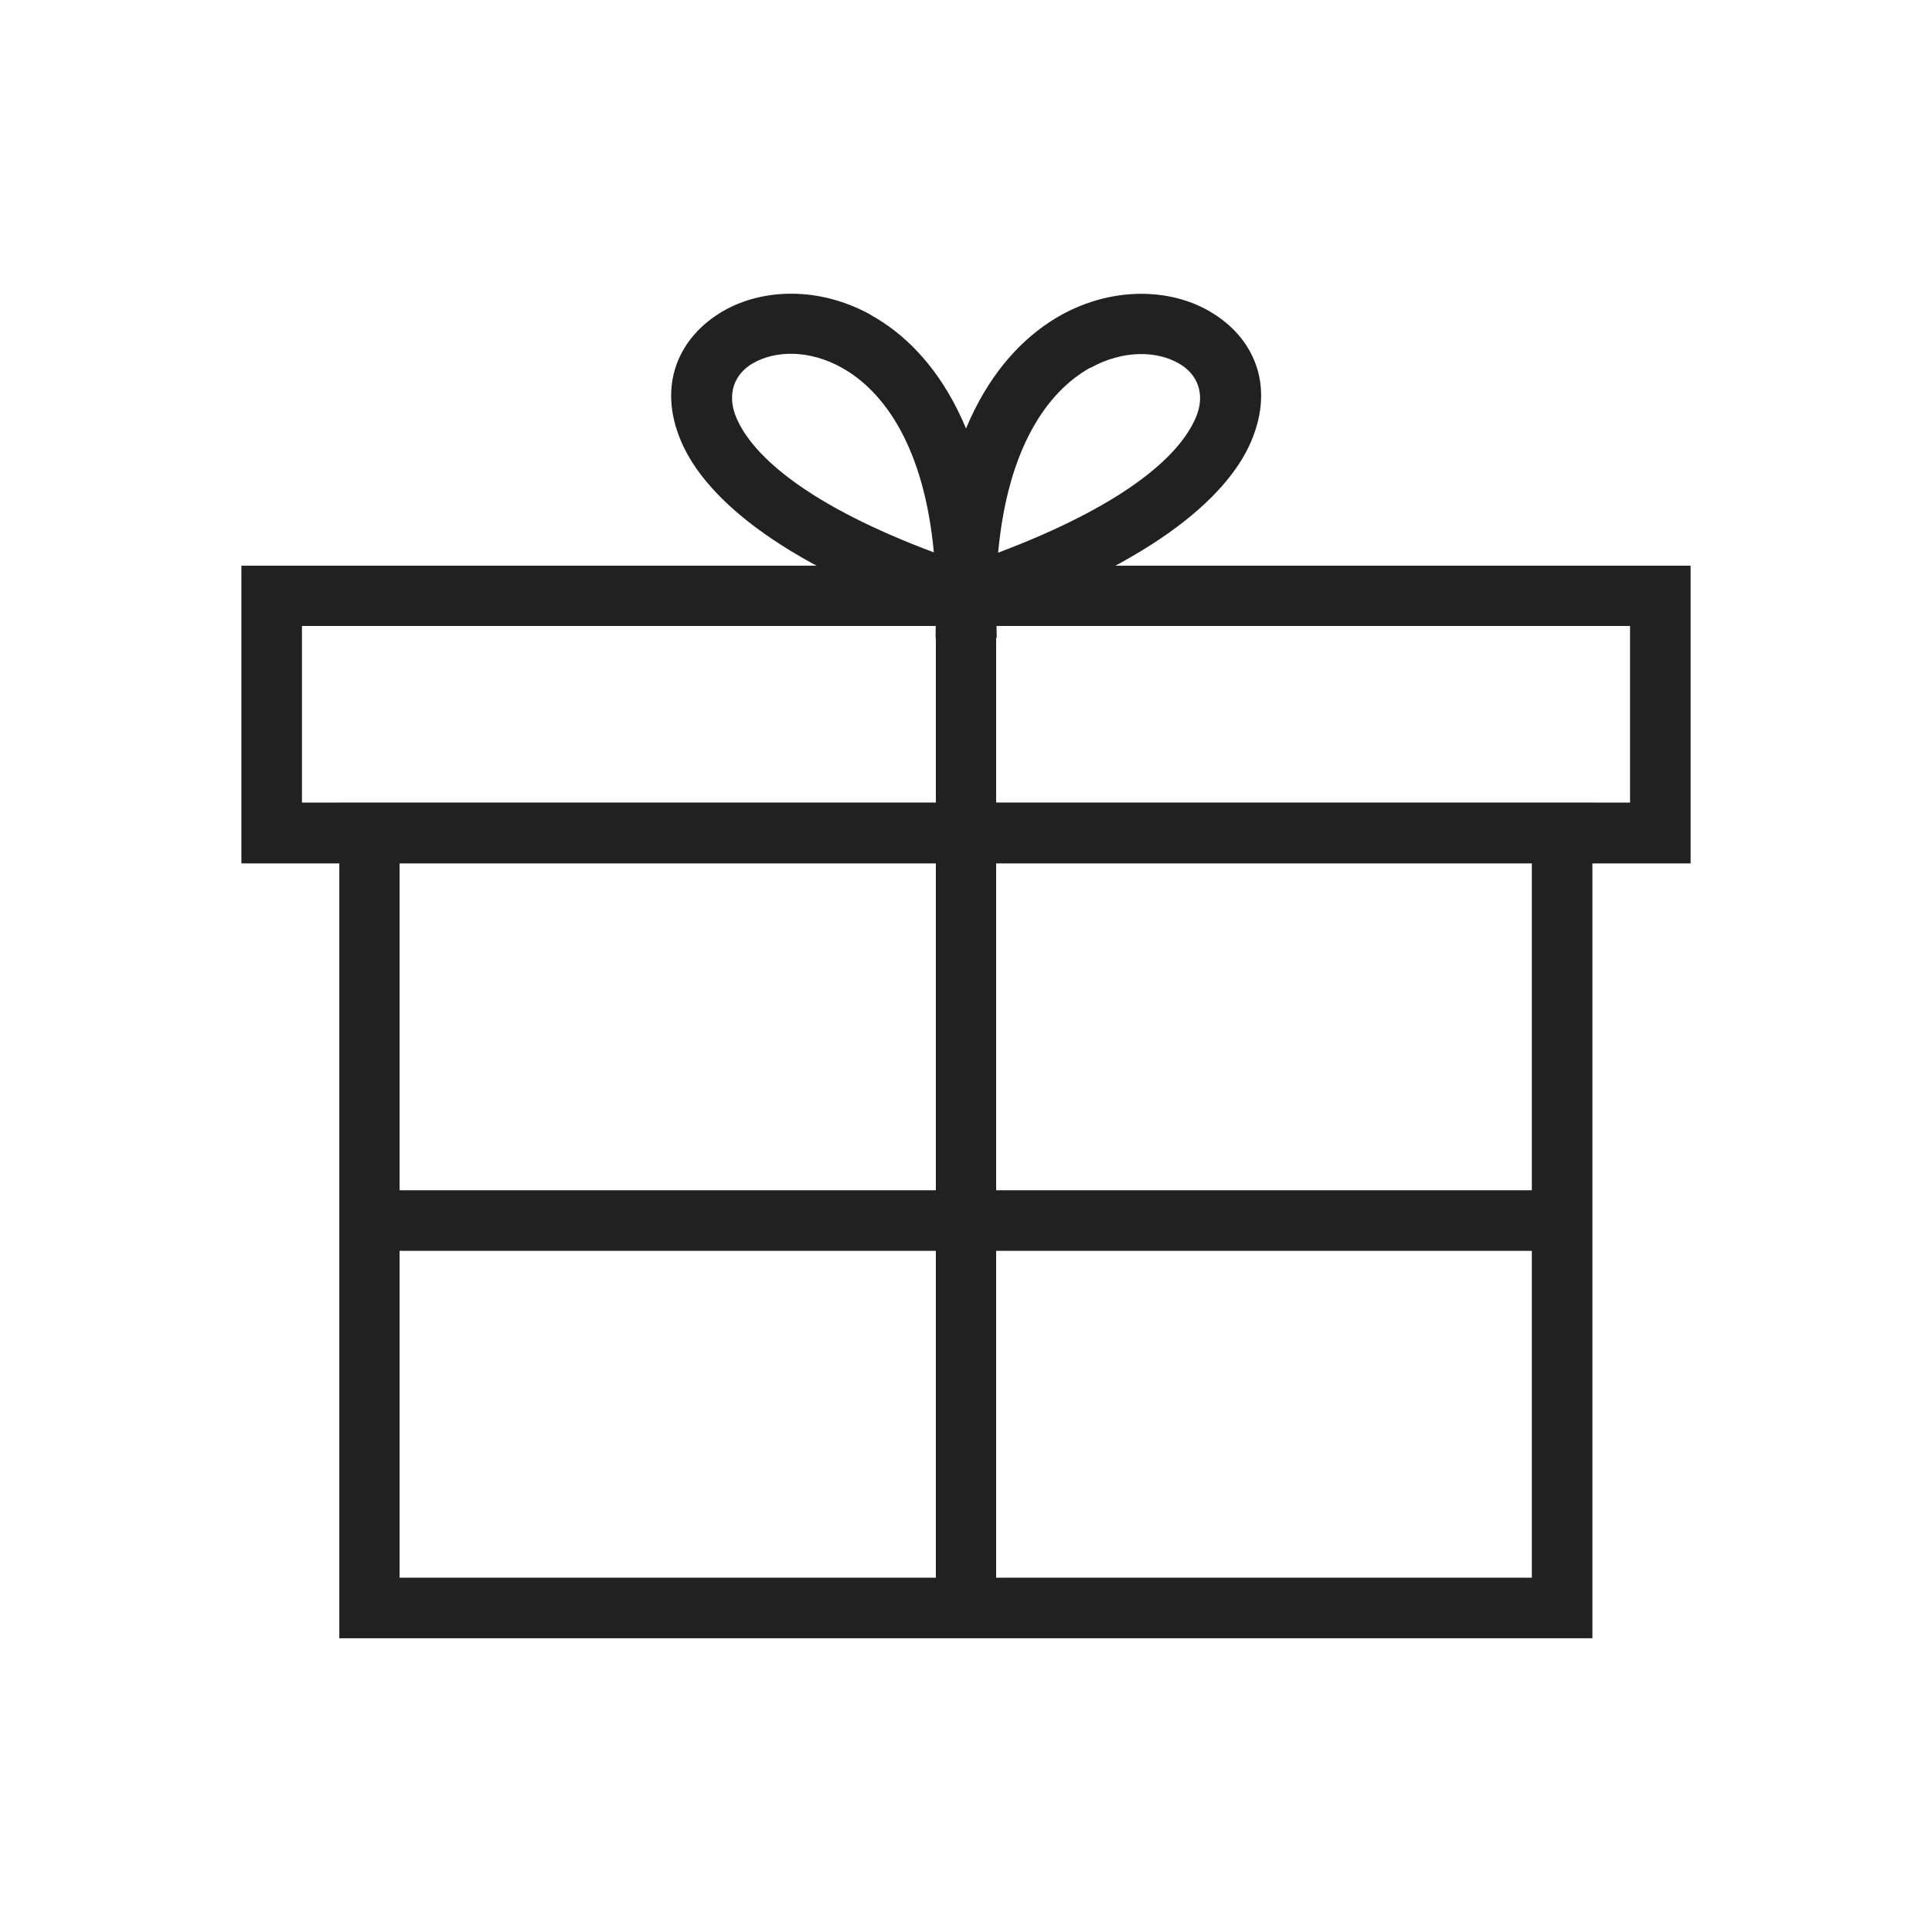
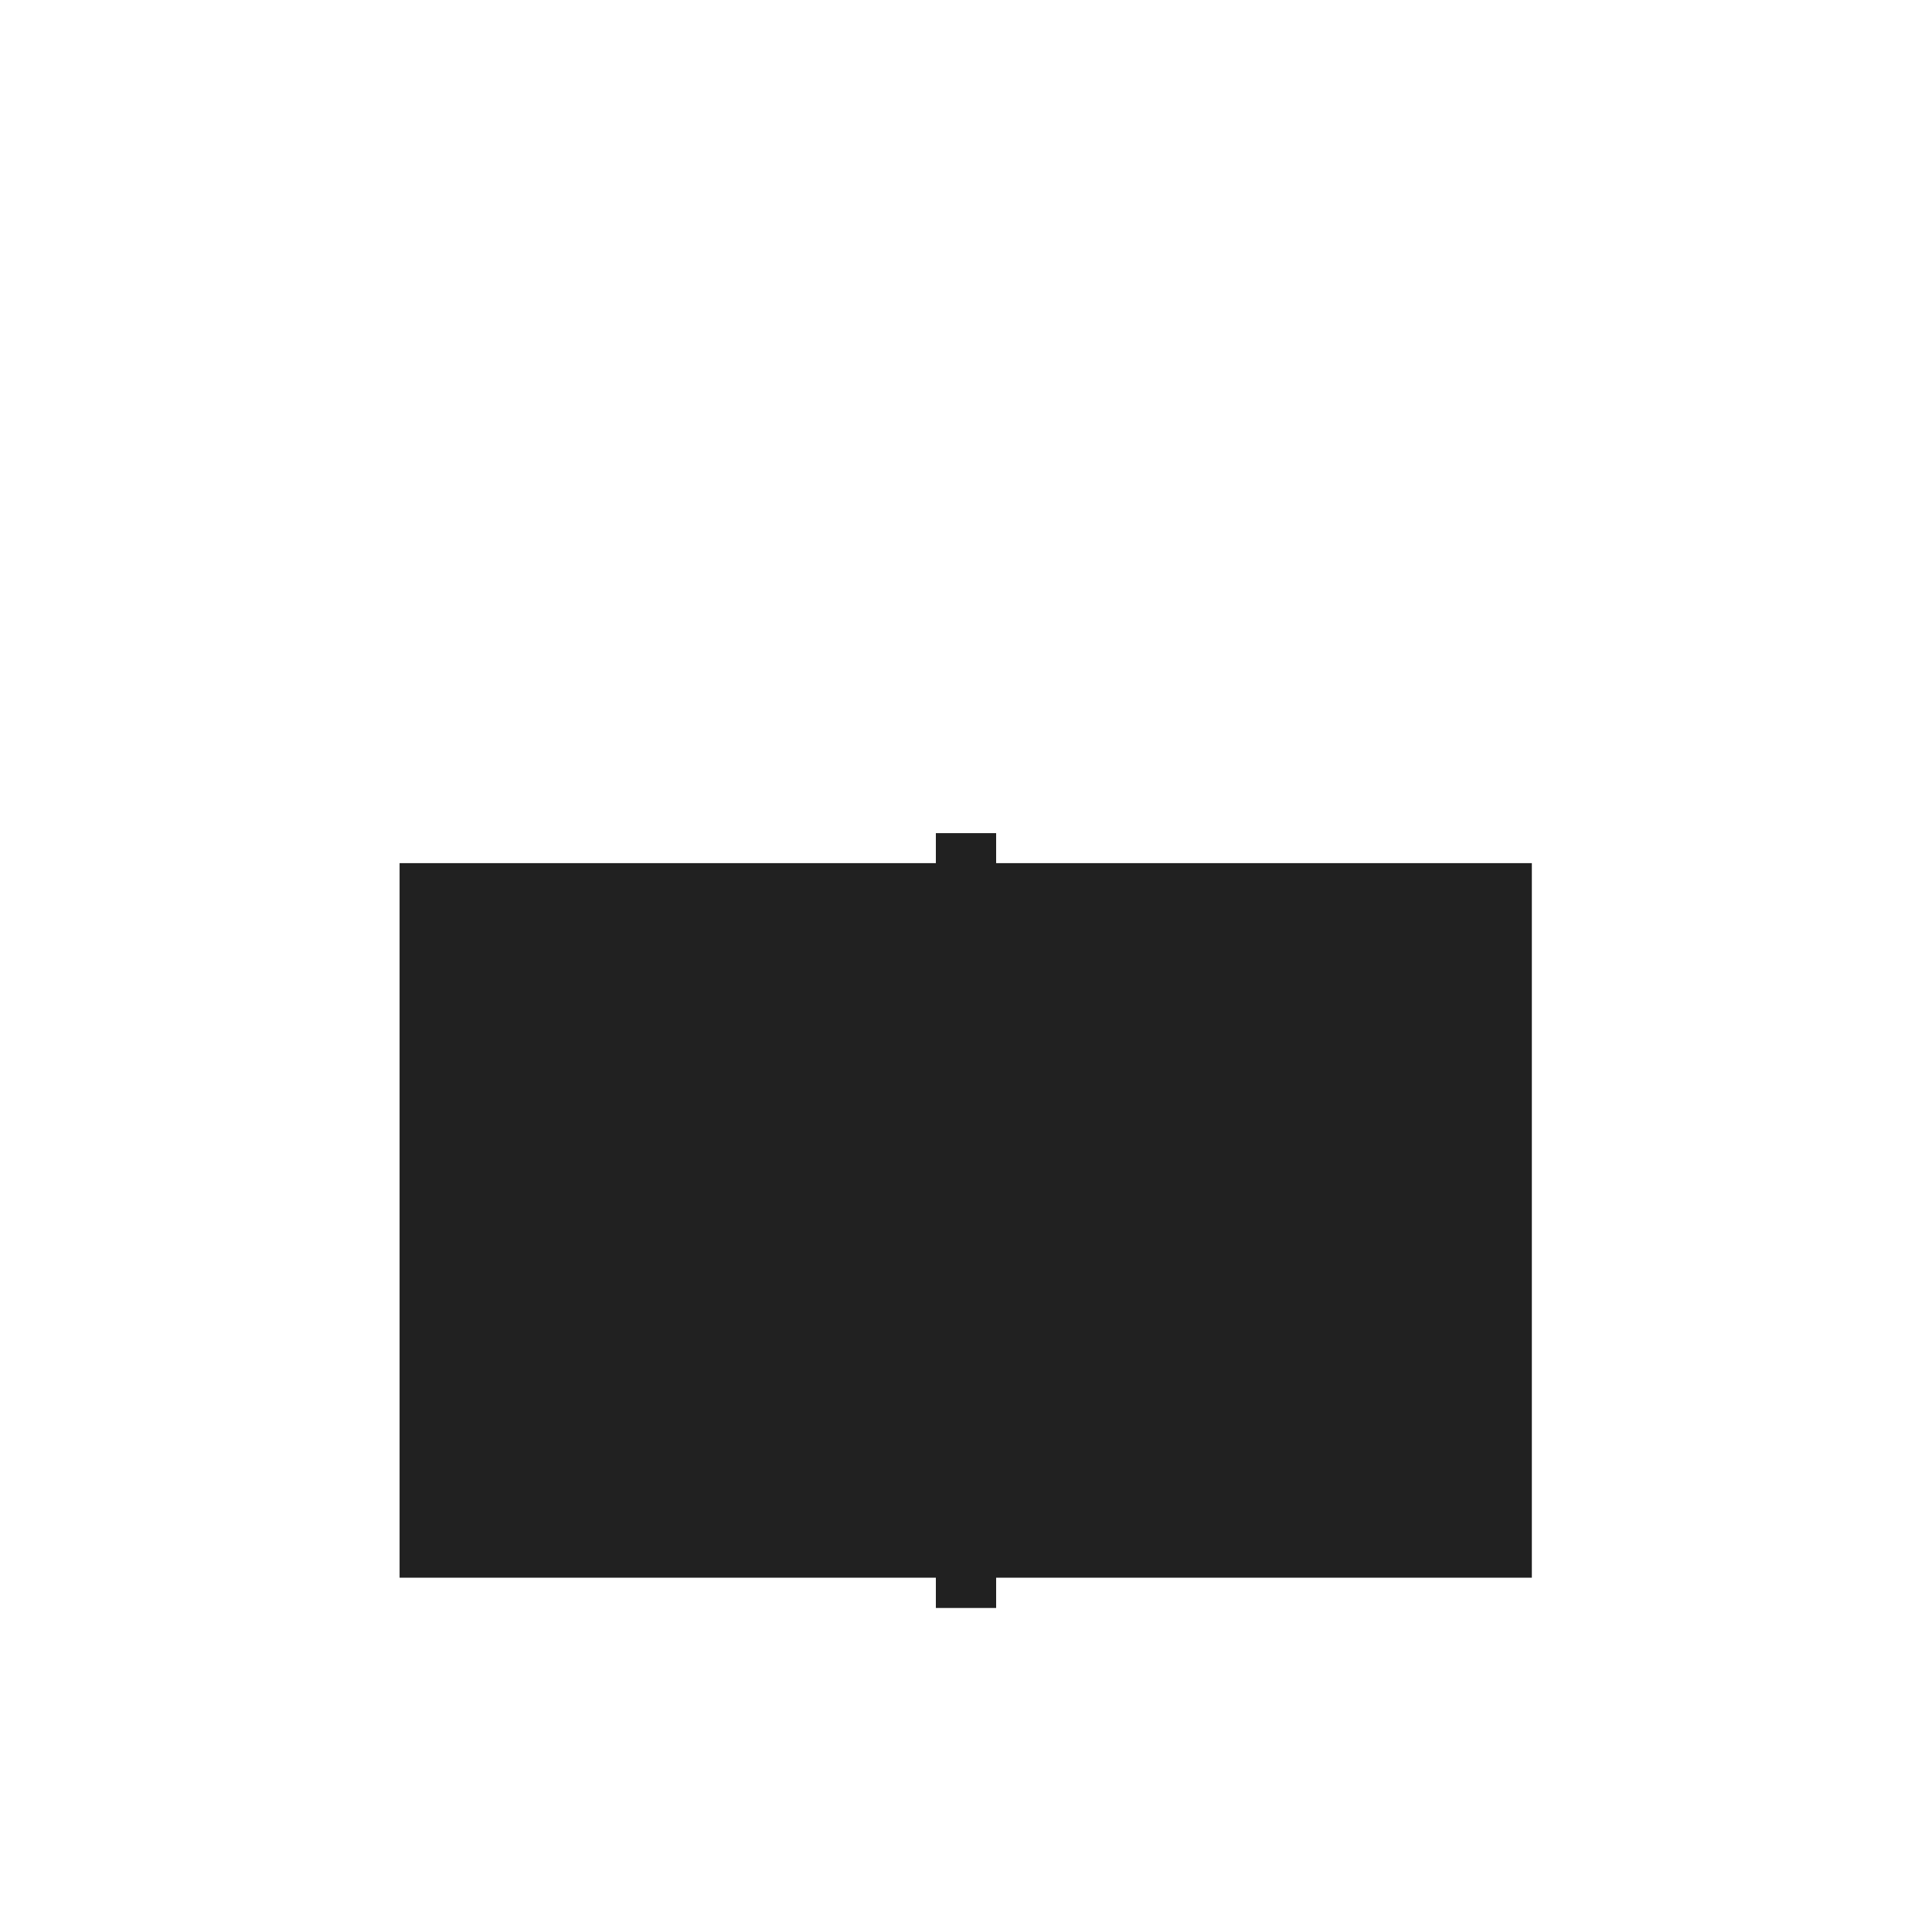
<svg xmlns="http://www.w3.org/2000/svg" viewBox="0 0 6.827 6.827" style="shape-rendering:geometricPrecision; text-rendering:geometricPrecision; image-rendering:optimizeQuality; fill-rule:evenodd; clip-rule:evenodd" height="6.827in" width="6.827in" xml:space="preserve">
  <defs>
    <style type="text/css">
   
    .fil1 {fill:none}
    .fil0 {fill:#212121;fill-rule:nonzero}
   
  </style>
  </defs>
  <g id="Layer_x0020_1">
-     <path d="M0.96 1.999l4.907 0 0.107 0 0 0.107 0 0.838 0 0.107 -0.107 0 -4.907 0 -0.107 0 0 -0.107 0 -0.838 0 -0.107 0.107 0zm4.8 0.213l-4.693 0 0 0.624 4.693 0 0 -0.624z" class="fil0" />
-     <path d="M1.306 2.837l4.214 0 0.107 0 0 0.107 0 2.738 0 0.107 -0.107 0 -4.214 0 -0.107 0 0 -0.107 0 -2.738 0 -0.107 0.107 0zm4.107 0.213l-4.001 0 0 2.525 4.001 0 0 -2.525z" class="fil0" />
+     <path d="M1.306 2.837zm4.107 0.213l-4.001 0 0 2.525 4.001 0 0 -2.525z" class="fil0" />
    <polygon points="3.52,2.944 3.52,5.682 3.307,5.682 3.307,2.944" class="fil0" />
-     <polygon points="1.306,4.206 5.52,4.206 5.52,4.42 1.306,4.42" class="fil0" />
-     <polygon points="3.307,2.944 3.307,2.106 3.52,2.106 3.52,2.944" class="fil0" />
-     <path d="M3.307 2.105c0.006,-0.561 0.213,-0.864 0.443,-0.992 0.185,-0.102 0.387,-0.093 0.524,-0.013 0.154,0.089 0.233,0.258 0.147,0.46 -0.087,0.204 -0.369,0.445 -0.974,0.647l-0.141 0.047 0.002 -0.149zm0.546 -0.806c-0.153,0.085 -0.292,0.285 -0.326,0.654 0.435,-0.164 0.637,-0.335 0.698,-0.476 0.037,-0.085 0.005,-0.156 -0.058,-0.192 -0.079,-0.046 -0.199,-0.049 -0.314,0.015z" class="fil0" />
-     <path d="M3.3 1.953c-0.034,-0.369 -0.173,-0.569 -0.326,-0.654 -0.115,-0.064 -0.235,-0.061 -0.314,-0.015 -0.063,0.036 -0.094,0.107 -0.058,0.192 0.06,0.141 0.263,0.313 0.698,0.476zm-0.223 -0.84c0.23,0.127 0.437,0.431 0.443,0.992l0.002 0.149 -0.141 -0.047c-0.606,-0.201 -0.887,-0.443 -0.974,-0.647 -0.086,-0.201 -0.007,-0.37 0.147,-0.46 0.137,-0.08 0.339,-0.09 0.524,0.013z" class="fil0" />
  </g>
  <rect height="6.827" width="6.827" class="fil1" />
</svg>